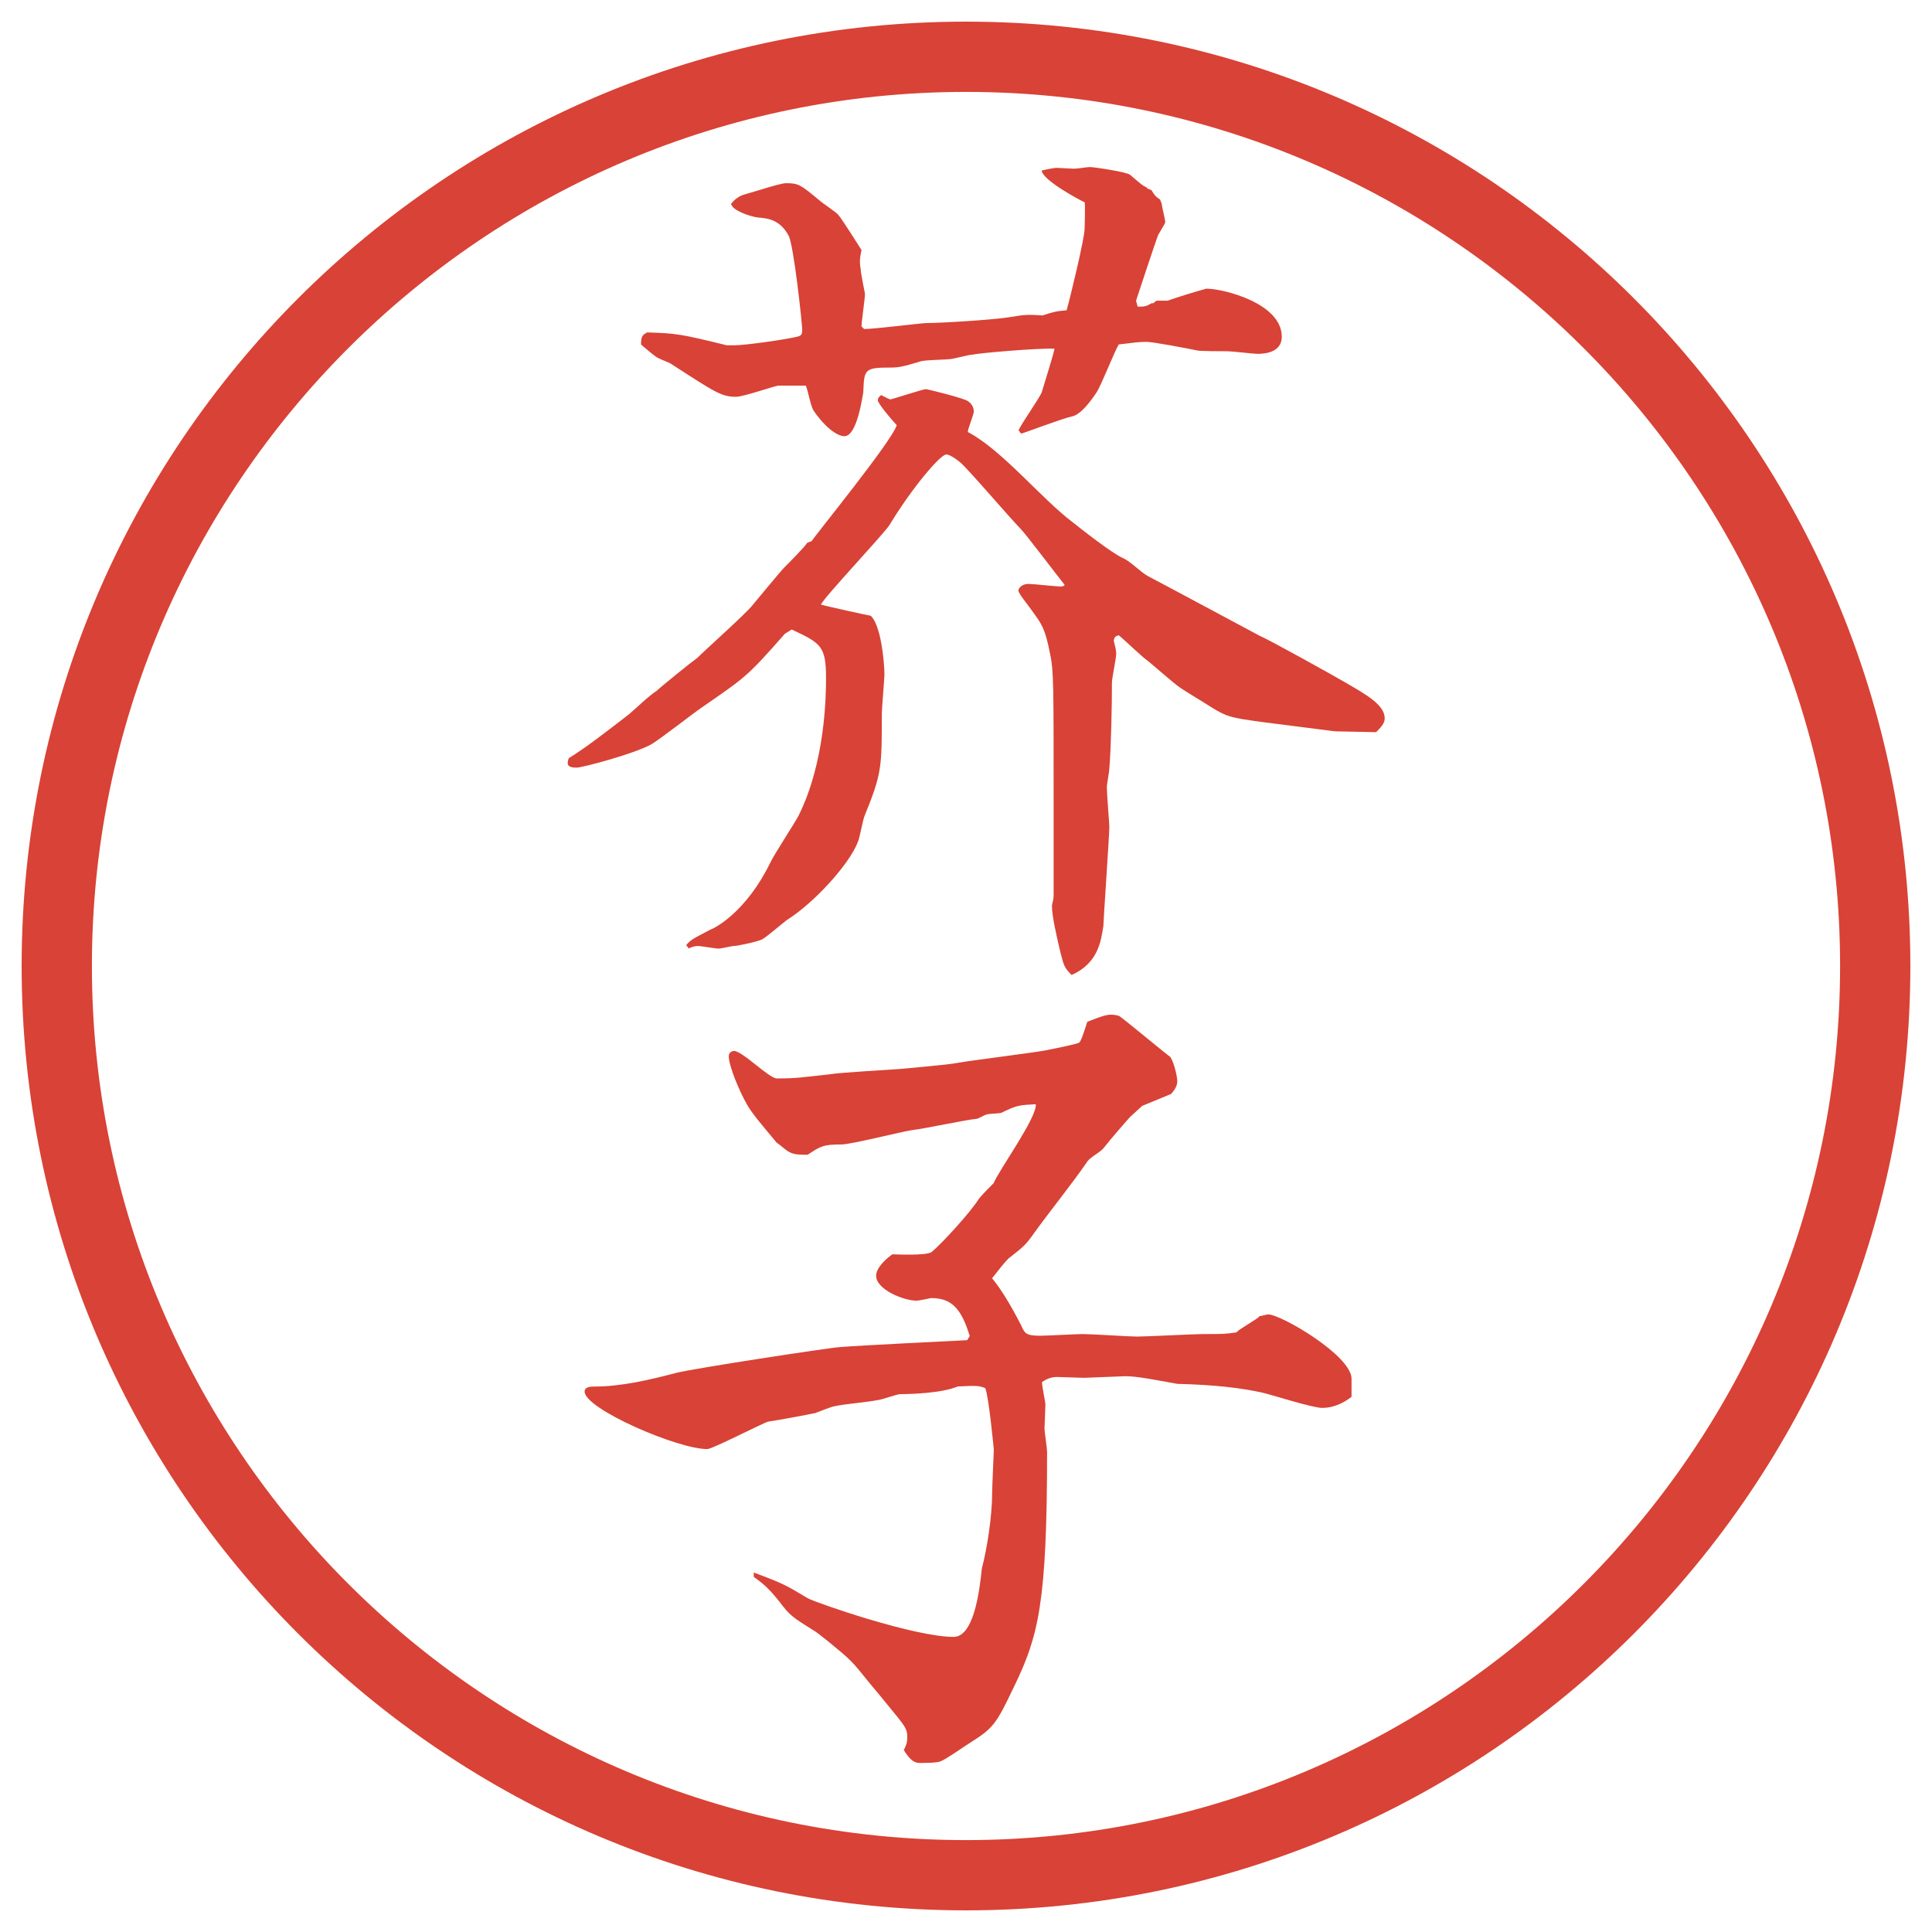
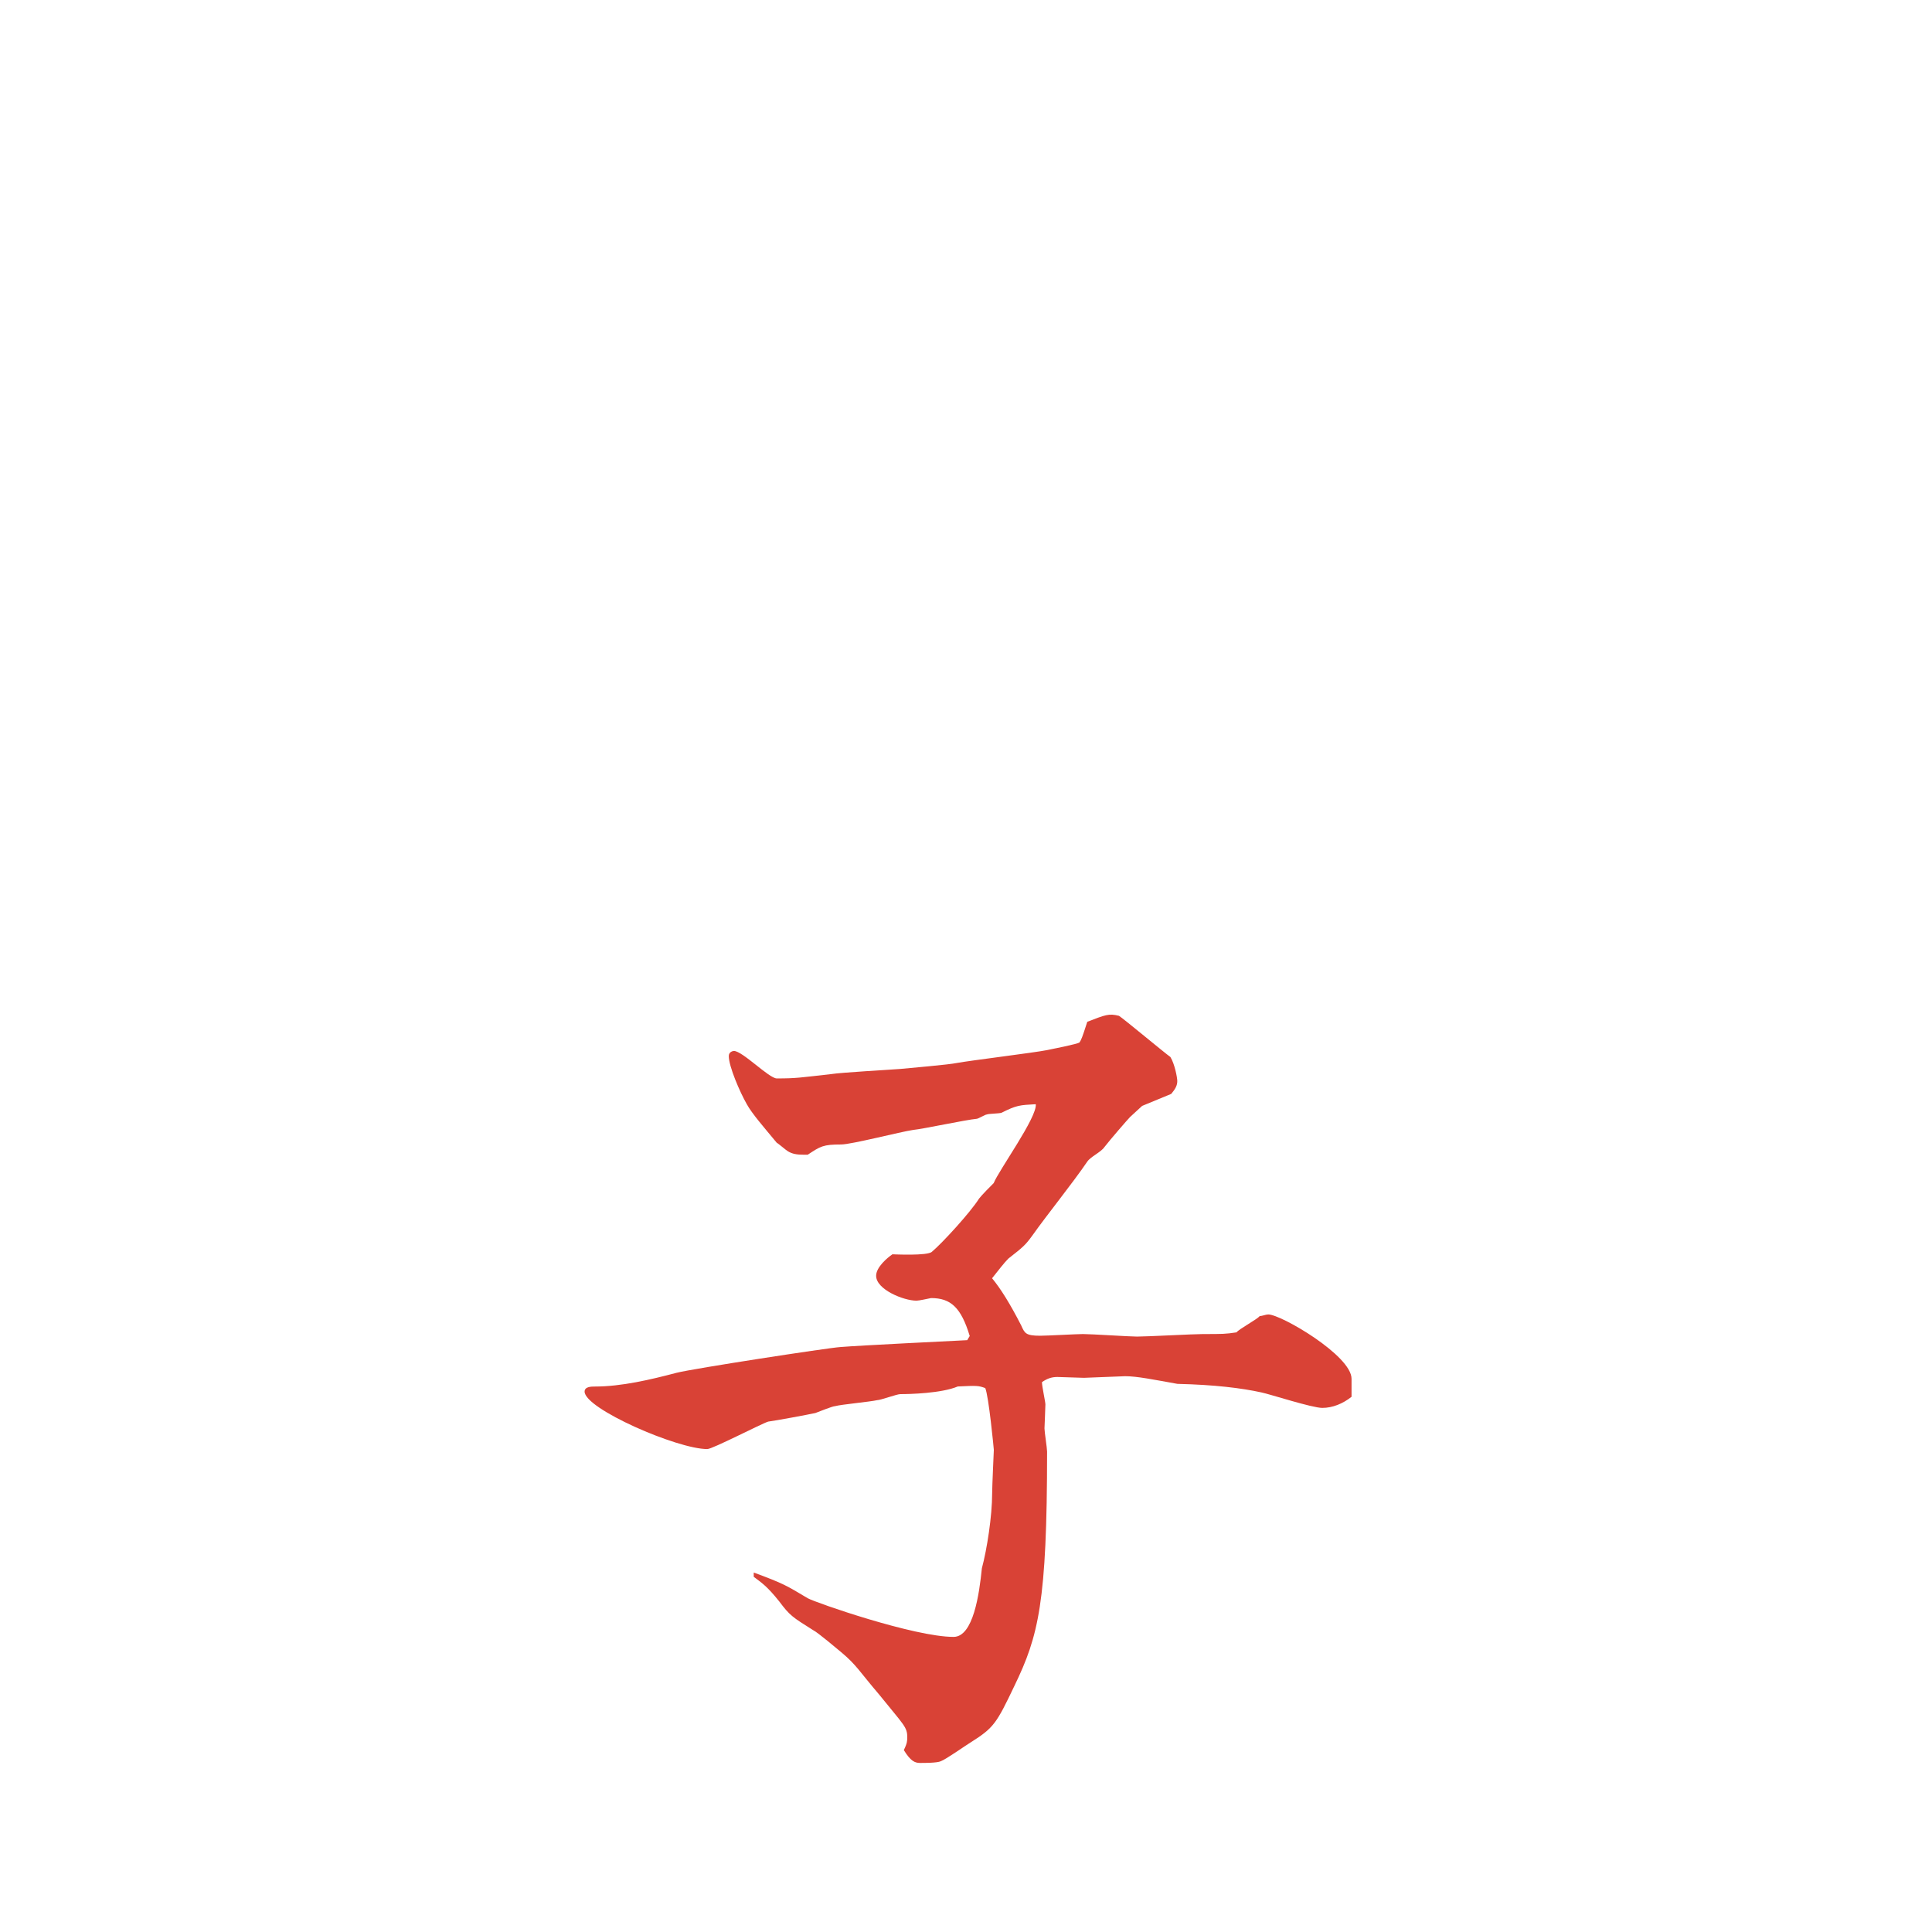
<svg xmlns="http://www.w3.org/2000/svg" version="1.1" viewBox="0 0 27.496 27.496">
  <g>
    <g id="_レイヤー_1" data-name="レイヤー_1">
      <g id="_楕円形_1" data-name="楕円形_1">
-         <path d="M13.748,1.308c6.859,0,12.44,5.581,12.44,12.44s-5.581,12.44-12.44,12.44S1.308,20.607,1.308,13.748,6.889,1.308,13.748,1.308M13.748.308C6.325.308.308,6.325.308,13.748s6.017,13.44,13.44,13.44,13.44-6.017,13.44-13.44S21.171.308,13.748.308h0Z" fill="#d94236" />
-       </g>
+         </g>
      <g>
-         <path d="M11.554,7.698c.061-.098,1.147-1.428,1.208-1.648-.049-.049-.269-.305-.269-.354,0-.024.012-.049.049-.073.024.012.11.061.134.061.012,0,.464-.146.5-.146.024,0,.562.134.598.171.061.037.085.098.085.146s-.085.244-.085.293c.488.256,1.05.952,1.489,1.282.122.098.573.452.72.513.11.049.244.195.354.256.257.134,1.575.842,1.599.854.123.049,1.087.586,1.209.659.293.171.562.317.562.513,0,.073-.062.134-.122.195l-.586-.012-1.05-.134c-.439-.061-.488-.073-.708-.208-.073-.049-.402-.244-.464-.293-.073-.049-.378-.317-.439-.366-.062-.037-.354-.317-.415-.366-.049.012-.061.024-.073.073.013.049.036.146.036.183,0,.073-.061.354-.061.415,0,.317-.012.94-.037,1.221,0,.049-.036.232-.036.269,0,.085.036.525.036.562,0,.122-.085,1.343-.085,1.416-.036.22-.073.525-.452.696-.109-.11-.109-.134-.158-.317-.049-.208-.122-.513-.122-.671,0-.012.024-.085.024-.146v-1.355c0-1.648,0-1.843-.049-2.075-.073-.366-.109-.415-.269-.635-.024-.037-.183-.232-.183-.269,0-.049.061-.098.146-.098.061,0,.39.037.462.037.025,0,.049-.012.049-.024-.098-.122-.56-.732-.622-.793-.146-.146-.781-.891-.867-.952-.012-.012-.134-.11-.195-.11-.085,0-.488.476-.806,1.001-.085.134-.94,1.038-.977,1.135.073.024.696.159.708.159.146.134.195.659.195.842,0,.049-.037.488-.037.549,0,.769,0,.854-.244,1.453-.024.049-.073.33-.098.378-.122.317-.623.867-1.013,1.111-.049.037-.293.244-.342.269-.061.037-.366.098-.403.098s-.183.037-.22.037c-.061,0-.244-.037-.305-.037-.037,0-.11.024-.122.037l-.037-.049c.061-.073.085-.085.342-.22.073-.024.513-.256.854-.952.049-.11.354-.574.403-.671.378-.757.391-1.697.391-1.953,0-.464-.073-.5-.488-.696l-.098.061c-.537.61-.549.61-1.184,1.05-.11.073-.61.464-.72.525-.244.134-.977.33-1.062.33-.146,0-.134-.061-.11-.134.256-.159.537-.378.854-.623.061-.049.317-.293.391-.33.061-.061.5-.415.586-.476.122-.122.684-.623.781-.745.073-.085.391-.476.464-.549.049-.049.281-.281.317-.342l.061-.024ZM12.299,4.683c.134,0,.83-.085.867-.085.244,0,1.001-.049,1.208-.085.221-.037.244-.037.465-.024.146-.049.195-.061.341-.073.049-.171.256-1.025.256-1.16,0-.061.012-.342,0-.378-.037-.012-.61-.317-.61-.452.171-.037.195-.037.219-.037s.207.012.244.012.195-.024.22-.024c.062,0,.537.073.573.11.172.146.184.159.244.183v.012l.062.024c.036.061.049.085.122.134l.024.061c0,.037.049.22.049.256,0,.024-.013.037-.098.183-.024.049-.293.867-.317.94l.024.085c.11,0,.134-.012.195-.049h.024l.049-.037h.158c.135-.049.416-.134.55-.171.244,0,1.074.208,1.074.684,0,.208-.208.244-.342.244-.062,0-.366-.037-.427-.037-.074,0-.403,0-.439-.012-.11-.024-.623-.122-.721-.122s-.184.012-.391.037c-.061.098-.256.598-.317.684-.073.11-.22.317-.354.342-.121.024-.67.232-.719.244l-.036-.049c.036-.085.293-.452.329-.537.062-.208.171-.549.182-.623-.218-.012-1.073.061-1.171.085-.049,0-.269.061-.305.061-.061.012-.391.012-.439.037-.244.073-.305.085-.415.085-.378,0-.378.024-.391.354-.012.049-.085.623-.269.623-.11,0-.293-.146-.439-.366-.037-.049-.085-.305-.11-.354h-.391c-.037,0-.5.159-.598.159-.208,0-.281-.049-.94-.476-.049-.024-.183-.073-.208-.098-.037-.024-.183-.146-.208-.171,0-.122.024-.134.085-.171.415.012.488.024,1.135.183h.11c.159,0,.745-.085.891-.122.061-.012.073-.037.073-.098,0-.085-.122-1.221-.195-1.343-.122-.22-.281-.244-.439-.256-.098-.012-.366-.098-.378-.195.049-.061.11-.11.195-.134.098-.024.5-.159.586-.159.183,0,.208.024.476.244.037.037.244.171.269.208.037.037.293.439.33.5-.012.061-.037.146-.012.269,0,.061.061.342.061.354,0,.073-.049.391-.049.464l.037.037Z" fill="#d94236" />
        <path d="M13.8,19.011c-.122-.402-.269-.537-.549-.537-.061.012-.171.037-.208.037-.183,0-.574-.159-.574-.354,0-.122.159-.257.232-.306.012,0,.5.025.562-.036.146-.122.549-.562.671-.757.037-.049.171-.184.208-.22.073-.183.622-.94.599-1.123-.232.013-.27.013-.488.122-.037.012-.184.012-.208.024-.024,0-.122.062-.146.062-.146.012-.769.146-.903.158-.171.024-.879.207-1.025.207-.256,0-.293.025-.476.146h-.049c-.11,0-.171-.012-.232-.049-.024-.012-.134-.109-.159-.121-.183-.221-.354-.416-.427-.55-.098-.171-.256-.537-.256-.684,0-.062.061-.073.073-.073.122,0,.5.391.61.391.281,0,.33-.012.769-.061.159-.025.842-.062.989-.074.122-.012.696-.061.806-.085.195-.036,1.098-.146,1.282-.183.061-.013.439-.086.463-.11.024-.037.036-.061.11-.293.256-.098.305-.122.451-.085.061.037.646.525.732.586.061.098.098.293.098.342,0,.061-.024.109-.086.183l-.414.171-.172.158c-.036.037-.28.318-.365.428-.049.073-.195.135-.244.207-.208.306-.574.758-.781,1.051-.098.134-.123.158-.342.329-.062.062-.135.159-.232.28q.184.221.415.672c.049.109.062.146.269.146.098,0,.525-.024.61-.024.122,0,.659.036.769.036.146,0,.807-.036.94-.036.28,0,.317,0,.476-.024.037-.049.293-.184.33-.232.037,0,.086-.023.122-.023.183,0,1.185.586,1.185.915v.257c-.123.098-.27.158-.416.158s-.744-.195-.866-.22c-.28-.062-.671-.11-1.196-.122-.342-.061-.574-.109-.744-.109-.013,0-.562.023-.586.023-.013,0-.354-.012-.379-.012-.085,0-.146.024-.219.073,0,.062.049.28.049.317,0,.061-.013.317-.013.342,0,.049.037.281.037.33,0,2.148-.122,2.624-.464,3.332-.256.537-.293.598-.623.806-.061.036-.354.244-.427.269-.049.024-.232.024-.293.024-.073,0-.134-.024-.232-.183.049-.098.049-.135.049-.184,0-.146-.049-.171-.403-.61-.281-.329-.317-.415-.537-.599-.061-.049-.33-.28-.403-.316-.293-.184-.33-.208-.476-.403-.183-.231-.269-.28-.366-.354v-.061c.427.158.464.184.769.366.11.062,1.514.55,2.075.55.281,0,.366-.611.403-.977.073-.27.146-.745.146-1.062,0-.098.024-.61.024-.623,0-.012-.073-.769-.122-.879-.098-.036-.122-.036-.391-.023-.232.098-.684.109-.818.109-.049,0-.281.086-.33.086-.098.023-.513.061-.598.085-.037,0-.244.085-.281.098-.11.024-.574.11-.671.122-.085.024-.793.391-.867.391-.427,0-1.746-.574-1.746-.818,0-.072.098-.072.146-.072.378,0,.793-.098,1.16-.195.244-.062,2.148-.354,2.332-.367.281-.023,1.55-.085,1.807-.098l.037-.061Z" fill="#d94236" />
      </g>
    </g>
  </g>
</svg>